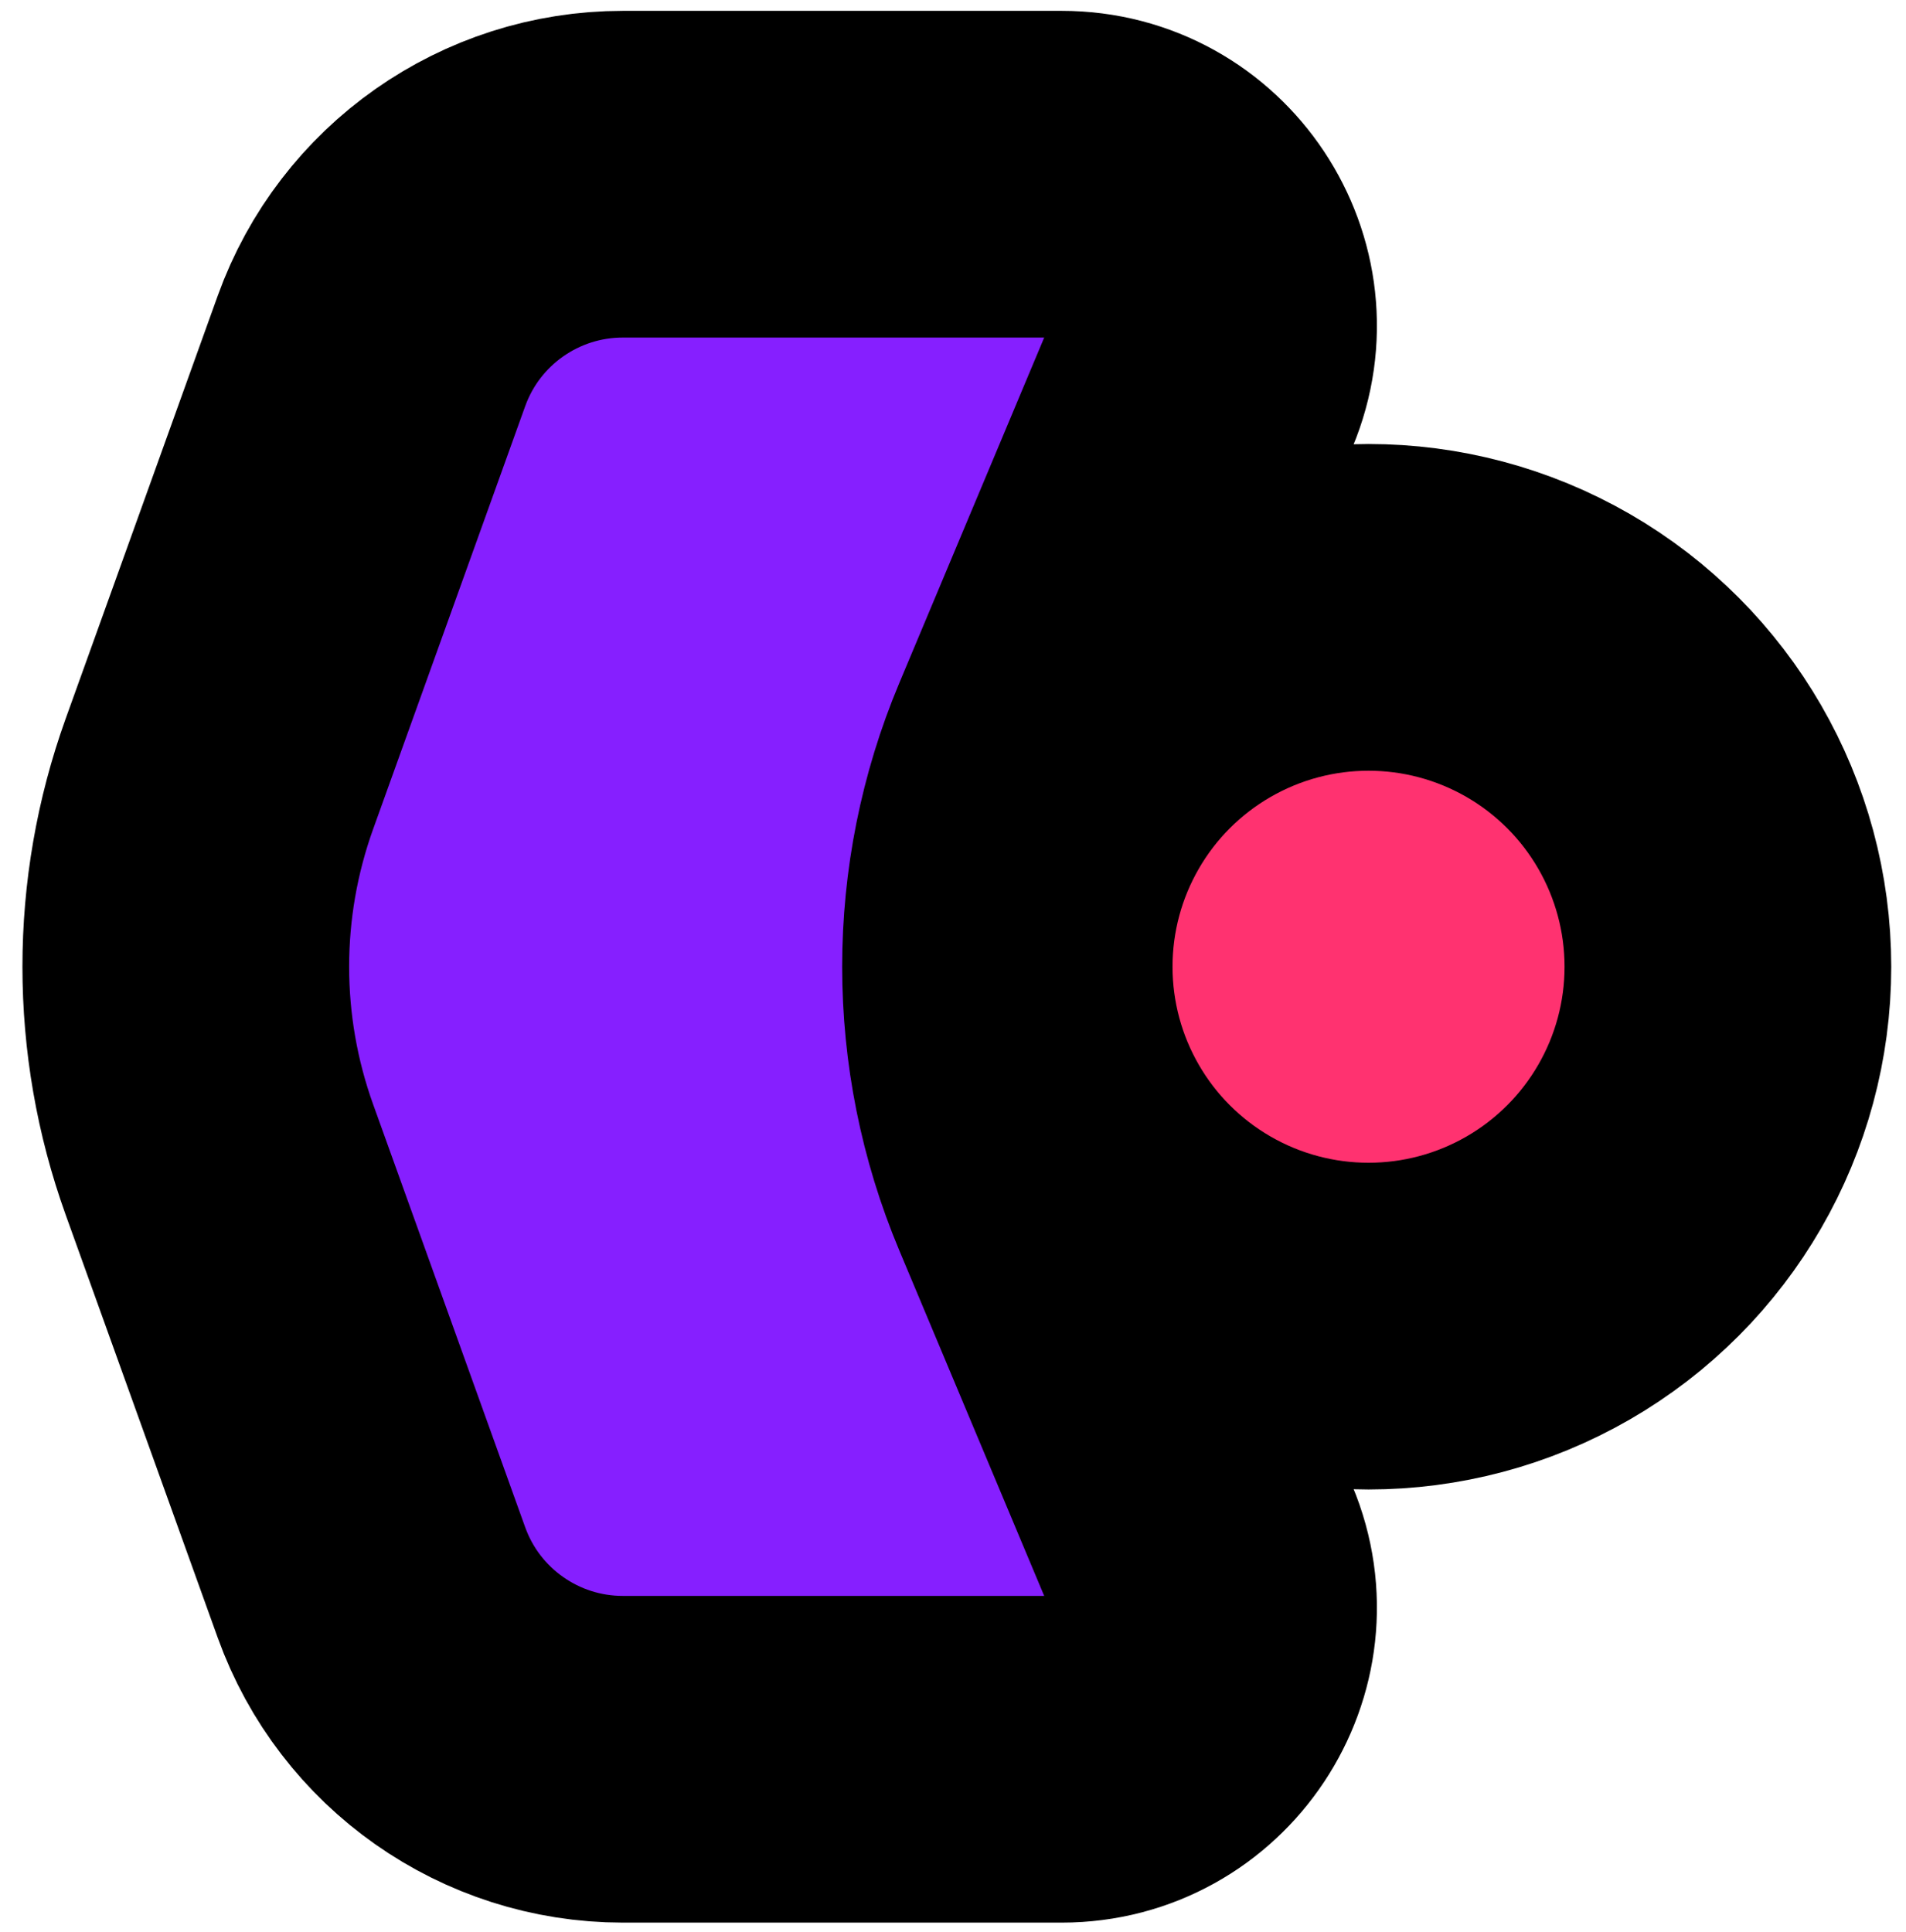
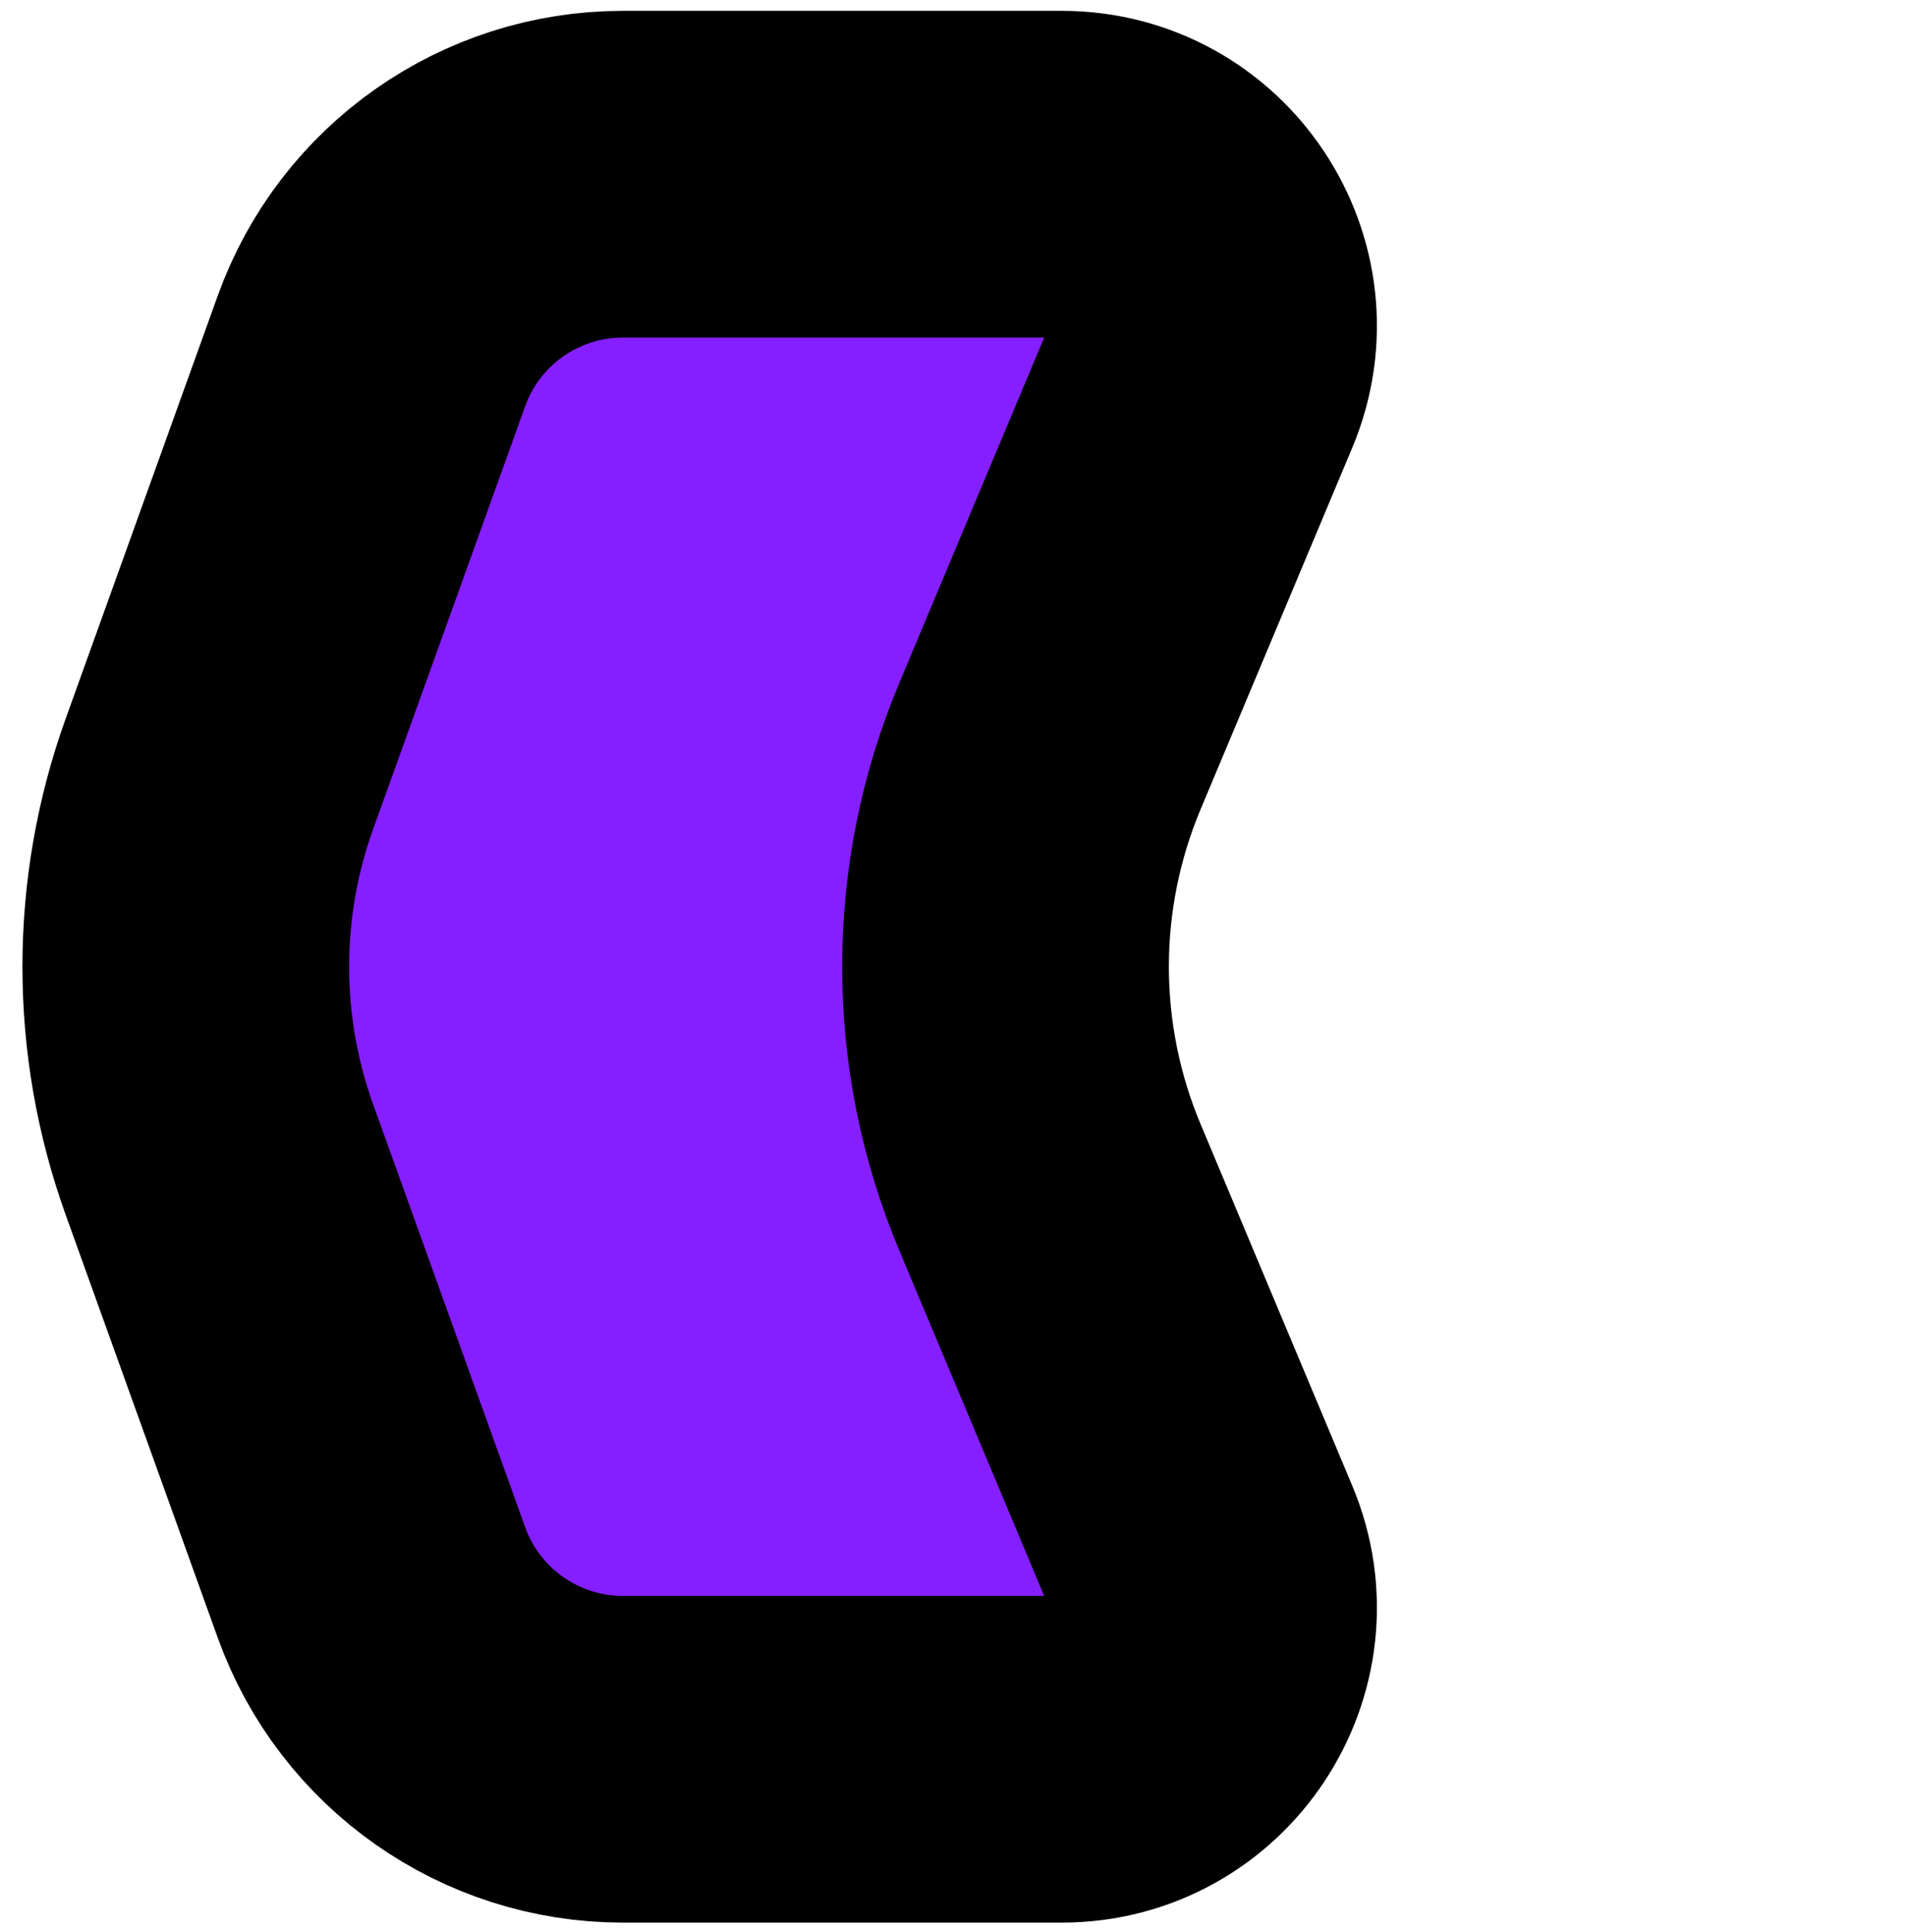
<svg xmlns="http://www.w3.org/2000/svg" width="74" height="75" viewBox="0 0 74 75" fill="none">
  <path fill-rule="evenodd" clip-rule="evenodd" d="M46.652 14.931C48.28 11.05 45.429 6.763 41.22 6.763H24.182C19.807 6.763 15.902 9.508 14.422 13.625L8.518 30.045C6.778 34.884 6.778 40.178 8.518 45.018L14.422 61.438C15.902 65.555 19.807 68.3 24.182 68.3H41.22C45.429 68.3 48.28 64.013 46.652 60.132L40.762 46.09C38.465 40.615 38.465 34.447 40.762 28.973L46.652 14.931Z" fill="#861FFF" stroke="black" stroke-width="12.684" stroke-linejoin="round" />
-   <circle cx="53.133" cy="37.532" r="13.952" fill="#FF3270" stroke="black" stroke-width="12.684" stroke-linejoin="round" />
</svg>